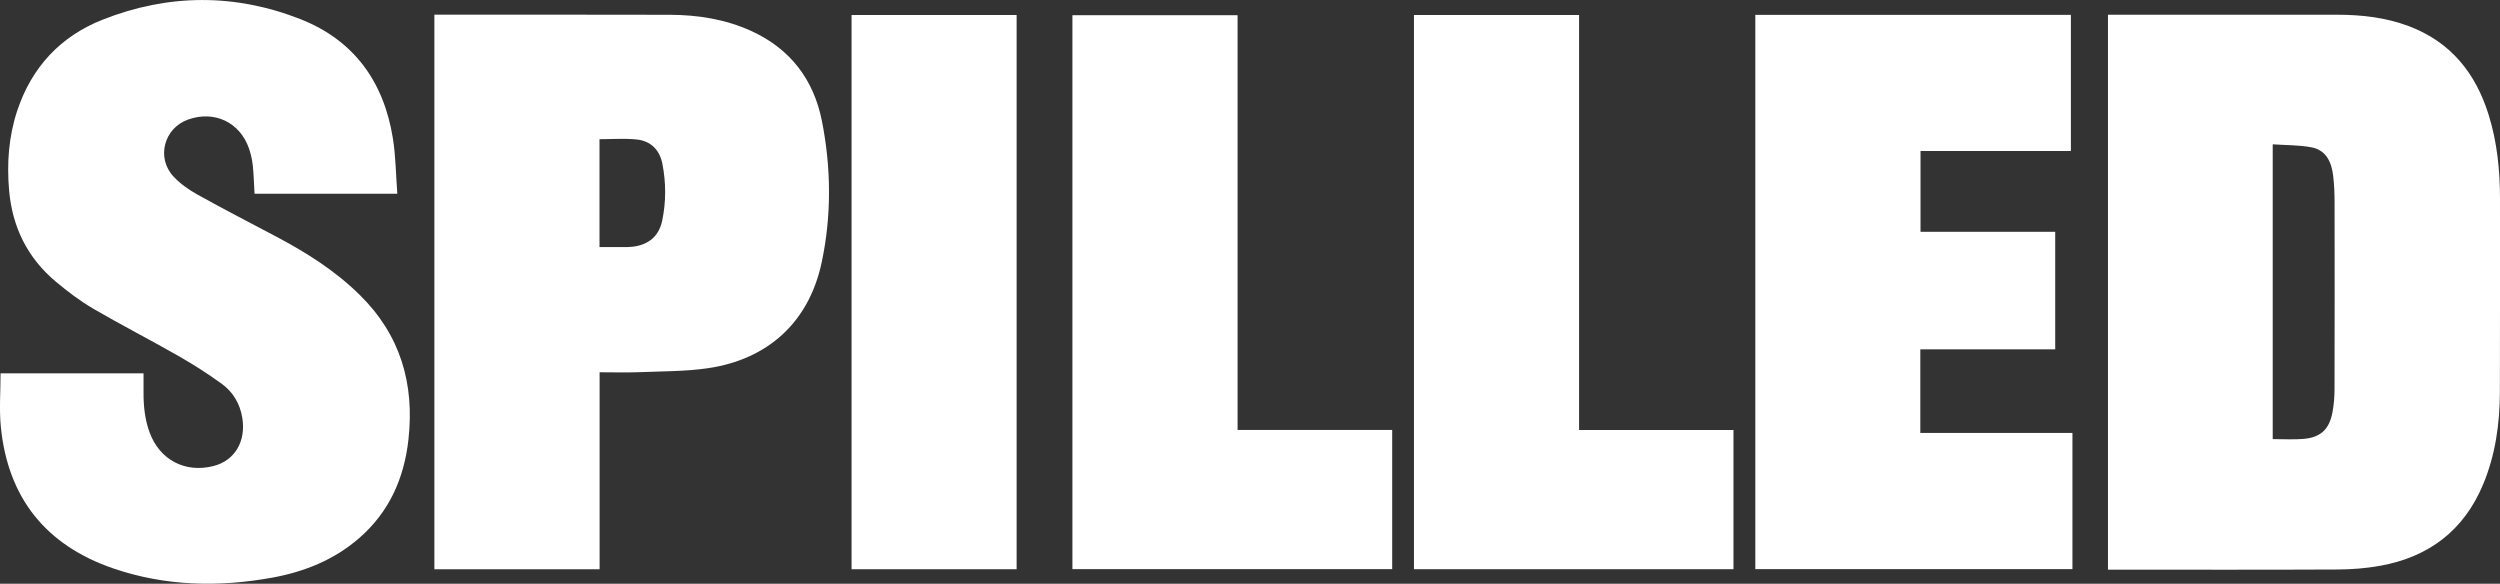
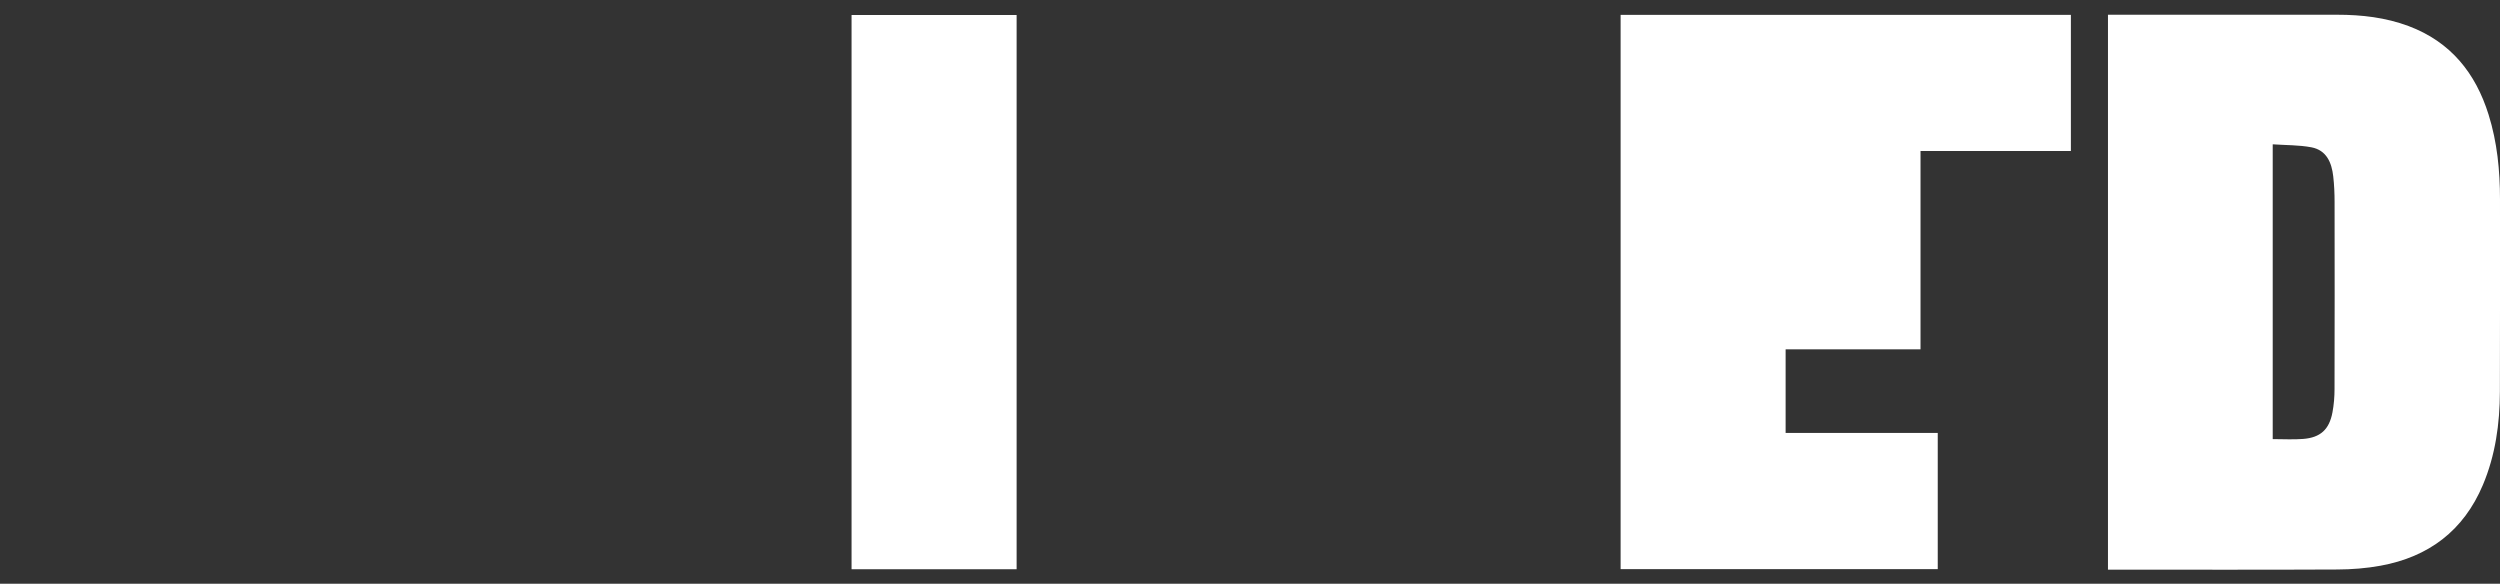
<svg xmlns="http://www.w3.org/2000/svg" viewBox="0 0 483.32 112.85" id="Layer_2">
  <rect x="0" y="0" width="483.32" height="112.85" fill="#333333" stroke="none" />
  <defs>
    <style>
      .cls-1 {
        fill: #fff;
      }
    </style>
  </defs>
  <g data-sanitized-data-name="Layer_1" data-name="Layer_1" id="Layer_1-2">
    <g>
      <path d="M407.51,2.85c.48,0,.88,0,1.28,0,14.36,0,28.72,0,43.08,0,4.71,0,9.34.53,13.78,2.19,8.1,3.04,12.95,9.05,15.47,17.14,1.66,5.32,2.2,10.79,2.2,16.34,0,12.4.02,24.8-.02,37.2-.02,6.2-.86,12.27-3.29,18.04-3.73,8.84-10.48,13.91-19.79,15.61-2.74.5-5.56.72-8.34.73-14.28.07-28.56.03-42.84.03h-1.51V2.85ZM439.39,84.89c2.03,0,3.96.12,5.86-.03,3.35-.26,5.06-1.82,5.68-5.14.28-1.48.4-3.01.4-4.52.03-12.03.03-24.06.01-36.09,0-1.68-.07-3.36-.26-5.02-.3-2.66-1.3-5.05-4.21-5.61-2.43-.46-4.96-.4-7.49-.58v56.99Z" class="cls-1" />
-       <path d="M.11,72.17h27.64c0,1.2,0,2.39,0,3.58-.02,2.69.24,5.35,1.19,7.9,1.97,5.28,6.86,7.83,12.32,6.45,4.11-1.04,6.32-4.74,5.59-9.28-.44-2.75-1.78-5.02-3.98-6.62-2.67-1.94-5.48-3.73-8.35-5.37-5.44-3.11-11.03-5.97-16.45-9.13-2.57-1.5-4.99-3.33-7.28-5.25-5.47-4.59-8.41-10.53-9.03-17.65-.46-5.24-.08-10.4,1.57-15.4C6.12,13.01,11.68,7.02,19.85,3.8c12.68-5.01,25.58-5.08,38.25-.09,10.35,4.07,16.11,12.13,17.85,23.01.56,3.49.58,7.07.86,10.73h-27.6c-.11-1.83-.15-3.66-.34-5.47-.12-1.1-.37-2.21-.73-3.26-1.75-5.08-6.69-7.42-11.77-5.61-4.68,1.66-6.21,7.43-2.8,11.05,1.29,1.37,2.91,2.52,4.57,3.44,5.06,2.81,10.21,5.48,15.33,8.18,5.82,3.08,11.34,6.57,16.06,11.22,7.89,7.75,10.64,17.2,9.43,28.01-.84,7.52-3.75,14.01-9.53,19.03-4.84,4.2-10.6,6.51-16.82,7.64-10.35,1.87-20.64,1.65-30.66-1.77C8.88,105.44,1.51,96.27.16,82.49c-.33-3.36-.05-6.78-.05-10.31Z" class="cls-1" />
-       <path d="M83.98,2.84c.38,0,.69,0,1.01,0,14.83,0,29.67-.02,44.5.02,5.44.02,10.75.85,15.75,3.13,7.55,3.44,12.08,9.42,13.66,17.4,1.8,9.09,1.88,18.33-.06,27.4-2.46,11.48-10.37,18.71-22.02,20.4-4.33.63-8.76.58-13.14.76-2.55.1-5.11.02-7.76.02v38.08h-31.94V2.84ZM115.9,26.89v20.88c1.54,0,3.01,0,4.48,0,.68,0,1.36,0,2.03-.08,3.06-.41,5-2.07,5.62-5.07.75-3.63.74-7.3.03-10.94-.53-2.73-2.27-4.45-5.02-4.72-2.32-.23-4.69-.05-7.14-.05Z" class="cls-1" />
-       <path d="M339.35,2.88h61.01v26.31h-29.07v15.62h26.04v22.72h-26.08v16.17h29.41v26.33h-61.31V2.88Z" class="cls-1" />
-       <path d="M207.33,110.03V2.94h31.93v80.18h29.89v26.91h-61.82Z" class="cls-1" />
-       <path d="M273.35,2.9h31.93v80.23h29.85v26.91h-61.77V2.9Z" class="cls-1" />
+       <path d="M339.35,2.88h61.01v26.31h-29.07v15.62v22.72h-26.08v16.17h29.41v26.33h-61.31V2.88Z" class="cls-1" />
      <path d="M164.63,2.9h31.91v107.15h-31.91V2.9Z" class="cls-1" />
    </g>
  </g>
</svg>